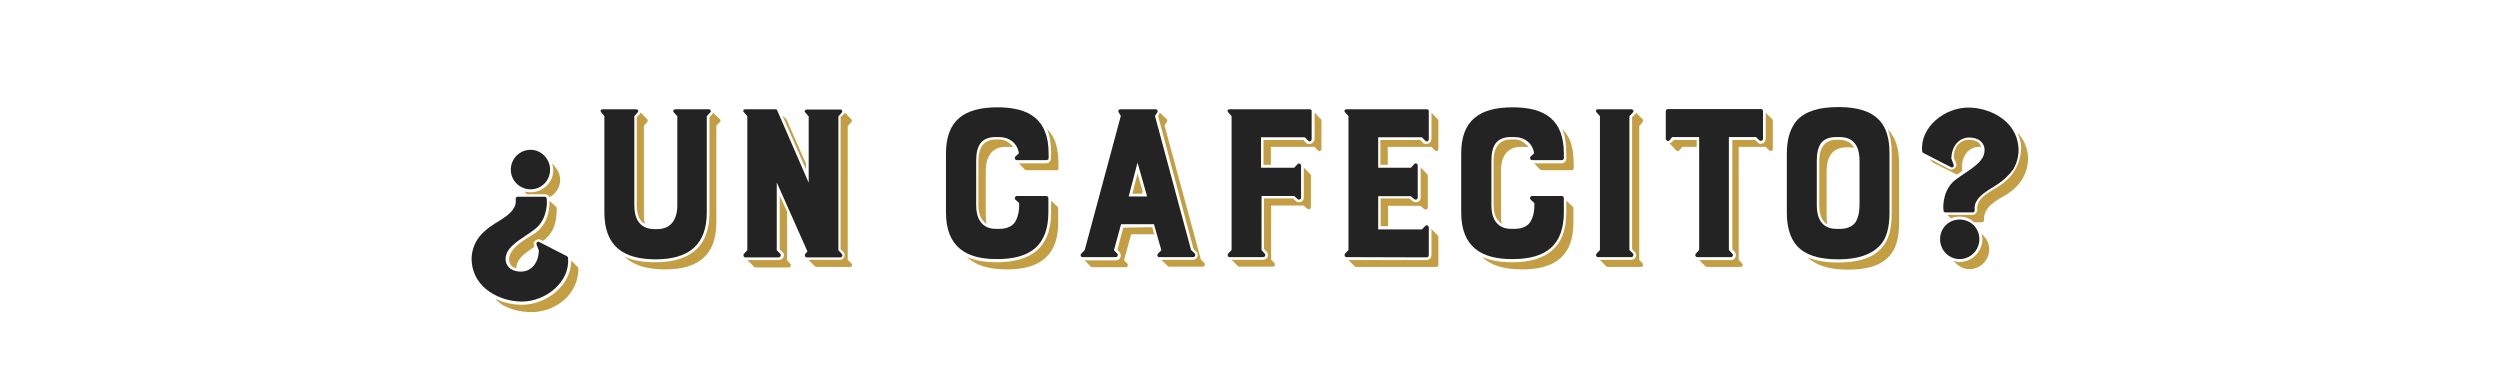
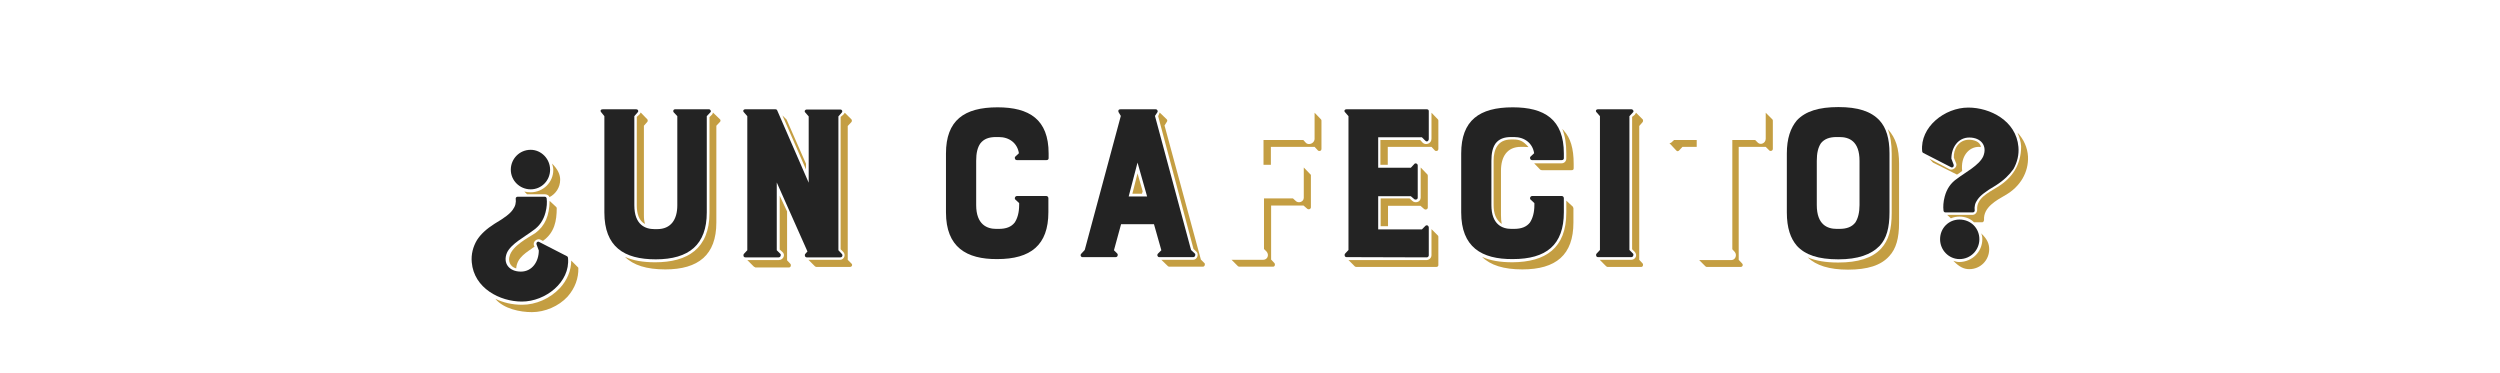
<svg xmlns="http://www.w3.org/2000/svg" version="1.1" id="Layer_1" x="0px" y="0px" viewBox="0 0 1018 152" style="enable-background:new 0 0 1018 152;" xml:space="preserve">
  <style type="text/css">
	.st0{fill:#C49E42;}
	.st1{fill:#232323;}
</style>
  <g>
    <path class="st0" d="M535.3,56.5V45.9l2.6,2.7c0.2,0.2,0.2,0.3,0.2,0.7v11.3c0,0.9-0.9,1.1-1.4,0.7l-1.4-1.5h-17.8v7.3h-3V57h16.2   l1,1.1C532.7,59.3,535.3,58.5,535.3,56.5z" />
    <g>
      <path class="st0" d="M231.1,120.8c-3.6,3.9-9.2,6.3-14.5,6.3c-4.8,0-11.4-1.3-14.9-5.4c3.2,1.5,6.8,2.4,10.9,2.4    c5.6,0,11.3-2.5,15.3-6.7c3-3.2,4.7-7.2,4.7-11.3l2.6,2.6c0.2,0.1,0.3,0.3,0.3,0.5C235.6,113.2,234.2,117.3,231.1,120.8z     M220.1,97.6c-1.2-0.7-3.4,0.7-2.6,2.5l0.2,0.3c-3.1,2.3-7.2,4.3-7.5,8.9c-2.7-0.7-3.3-3.3-2.7-5c1.1-4.2,7.4-7.4,10.5-9.4    c4-3,5.7-7.1,5.8-13.1l2.7,2.5c0.1,0.1,0.2,0.3,0.2,0.5c0,5.1-0.9,9.9-5.5,13.2l-0.1,0.1L220.1,97.6z M224.8,66.6    c2.4,2.4,3.3,4.5,3.3,6.6c0,3.1-1.8,5.8-4.4,7.1c0-0.7-1.1-1.2-1.8-1.2h-7.3l-1.1-1.1c0.9,0.2,1.7,0.3,2.6,0.3    c5.1,0,9.2-4.1,9.2-9.1C225.3,68.2,225,67.4,224.8,66.6z" />
      <path class="st0" d="M290,46.6c0.2-0.2,0.2-0.5,0.3-0.8l2.9,2.8c0.2,0.2,0.3,0.7,0,1l-1.5,1.6v39.4c0,13.2-7.3,19.1-20.8,19.1    c-7.6,0-13-1.7-16.4-5.1c3.3,1.5,7.3,2.2,12.3,2.2c13.1,0,22.1-5.5,22.1-20.1v-39L290,46.6z M260.4,46.6c0.2-0.2,0.3-0.5,0.5-0.8    l2.7,2.8c0.2,0.2,0.2,0.8,0,1l-1.4,1.6v36.4c0,1.4,0.1,2.6,0.5,3.6c-2.6-1.2-3.4-4.4-3.4-7.6V47.6L260.4,46.6z" />
      <path class="st0" d="M307.5,108.8c-0.2,0-0.3-0.1-0.6-0.3l-2.6-2.6h12.8c1.8,0,2.9-2.1,1.5-3.3l-1.1-1V79.7l3,6.4v19.9l1.4,1.5    c0.3,0.3,0.2,1.4-0.6,1.4H307.5z M328.2,69l-9.6-22l1.7,1.7l7.9,18V69z M343.4,46.7c0.3-0.3,0.6-0.8,0.6-0.8l2.7,2.7    c0.2,0.2,0.3,0.7,0,1.1l-1.5,1.6v54.5l1.5,1.5c0.6,0.5,0.2,1.4-0.6,1.4h-13.7c-0.2,0-0.3-0.1-0.6-0.3l-2.6-2.6h12.9    c1.6,0,2.5-2.1,1.2-3.3l-1-1V47.6L343.4,46.7z" />
-       <path class="st0" d="M428,86.6v-4.9l2.7,2.5c0.1,0.2,0.2,0.5,0.2,0.6v5.8c0,13.2-7.1,19.1-20.8,19.1c-7.6,0-13-1.7-16.4-5.1    c3.3,1.5,7.3,2.2,12.4,2.2C419.5,106.7,428,101.1,428,86.6z M410.6,59.8h-1.1c-5.6,0-8.1,4-8.1,9.7v18.1c0,1.3,0.1,2.6,0.3,3.6    c-2.4-1.8-3.3-4.2-3.3-7.8v-18c0-4.4,1.6-8.6,7.1-8.6h1.1c2.3,0,3.9,0.6,6,3.1C412.2,59.9,411.4,59.8,410.6,59.8z M428,62.5    c0-4-0.5-7.2-1.6-9.9h0.1l0.5,0.6c2.7,3,4,7.2,4,13.5v1.8c0,0.6-0.3,0.8-0.9,0.8h-12c-0.2,0-0.5-0.1-0.7-0.2l-2.5-2.6H426    c1.1,0,1.9-0.9,1.9-1.9L428,62.5L428,62.5z" />
      <path class="st1" d="M440.3,103.3l1.4-1.5l14.7-54.6l-0.9-1.5c-0.3-0.6-0.1-1.2,0.8-1.2h14.3c0.7,0,1,0.8,0.7,1.2l-1,1.5    l14.7,54.6l1.6,1.5c0.3,0.3,0.1,1.4-0.7,1.4H472c-0.6,0-1-0.8-0.5-1.4l1.4-1.4l-3-10.6h-13.4l-2.9,10.6l1.4,1.4    c0.3,0.3,0.2,1.4-0.7,1.4h-13.6C440.2,104.7,439.7,103.9,440.3,103.3z M467.1,80l-3.9-13.8L459.6,80H467.1z" />
-       <path class="st1" d="M515,103.3c0.5,0.5,0.2,1.4-0.7,1.4h-13.6c-0.7,0-1-0.8-0.6-1.4l1.4-1.5V47.3l-1.4-1.6    c-0.5-0.5-0.2-1.2,0.6-1.2h32.6c0.5,0,0.8,0.3,0.8,0.7v11.4c0,0.7-0.7,1.4-1.4,0.7l-1.4-1.4h-17.8v12.4H527l1.4-1.5    c0.3-0.5,1.4-0.1,1.4,0.6v13.1c0,0.7-0.9,1-1.4,0.6l-1.4-1.3h-13.3v22L515,103.3z" />
      <path class="st0" d="M582.9,103.9V93.3l2.6,2.6c0.2,0.2,0.2,0.5,0.2,0.6V108c0,0.3-0.3,0.7-0.8,0.7h-32.6c-0.2,0-0.5-0.1-0.6-0.2    l-2.6-2.6H581C582,105.8,582.9,105,582.9,103.9z M582.9,56.5V45.9l2.6,2.7c0.2,0.2,0.2,0.3,0.2,0.7v11.3c0,0.9-0.9,1.1-1.4,0.7    l-1.4-1.5h-17.8v7.3h-3V57h16.2l1,1.1C580.5,59.3,582.9,58.5,582.9,56.5z M578.5,80.5V68.2l2.7,2.8c0.1,0.1,0.2,0.3,0.2,0.6v12.9    c0,0.7-0.9,1.1-1.5,0.6l-1.5-1.3h-13.2v8.3h-3V80.8H574l1.1,1C576.2,82.9,578.5,82.3,578.5,80.5z" />
      <path class="st1" d="M595,86.5V62.5c0-13.5,7.4-18.8,21-18.8c12.9,0,20.8,4.9,20.8,18.8v1.9c0,0.5-0.3,0.8-0.9,0.8h-12    c-0.8,0-1.1-0.9-0.7-1.4l1.5-1.4c-0.6-4-3.8-6.6-8.2-6.6h-1.1c-3,0-5,0.8-6.4,2.6c-1.2,1.7-1.7,4-1.7,7.1v18c0,8,4.5,9.7,8.1,9.7    h1.1c3,0,5.1-0.8,6.5-2.6c1.1-1.7,1.8-4,1.8-7.1v-0.8l-1.5-1.4c-0.5-0.3-0.3-1.5,0.7-1.5h11.9c0.6,0,0.9,0.5,0.9,0.9v5.7    c0,13.4-7.2,19.1-20.8,19.1C603.3,105.6,595,100.6,595,86.5z" />
      <path class="st0" d="M665.7,46.7c0.2-0.2,0.3-0.6,0.5-0.8l2.7,2.7c0.2,0.2,0.2,0.8,0,1.1l-1.4,1.6v54.5l1.4,1.5    c0.3,0.3,0.2,1.4-0.6,1.4h-13.7c-0.2,0-0.3-0.1-0.6-0.3l-2.6-2.6h12.8c1.7,0,2.7-1.8,1.5-3.2l-1.1-1.1V47.6L665.7,46.7z" />
      <path class="st0" d="M690.9,57v2.8h-5.8l-1.4,1.5c-0.2,0.2-0.7,0.5-1.1,0l-2.8-3c0.2,0,0.5-0.1,0.7-0.2l1.2-1.1L690.9,57L690.9,57    z M715.8,58.1c1.1,1.1,3.2,0.2,3.2-1.6V45.9l2.7,2.7c0.2,0.2,0.2,0.3,0.2,0.7v11.3c0,0.8-0.9,1.1-1.4,0.7l-1.5-1.5h-11v46l1.4,1.5    c0.5,0.5,0.2,1.4-0.6,1.4h-13.7c-0.2,0-0.3,0-0.6-0.2l-2.6-2.6H705c1.7,0,2.4-2.1,1.4-3.3l-1-1.1V57h9.3L715.8,58.1z" />
      <path class="st1" d="M731.7,100.1c-2.6-3-4.1-7.3-4.1-13.6V62.5c0-6.1,1.5-10.4,4.1-13.5c3.5-3.7,8.9-5.4,16.9-5.4    c7.9,0,13.3,1.7,16.8,5.5c2.7,3,4,7.3,4,13.3v24.1c0,6.3-1.2,10.6-4,13.6c-3.5,3.6-8.9,5.5-16.8,5.5    C740.4,105.6,735.1,103.8,731.7,100.1z M749,55.8h-1.1c-3,0-5,0.8-6.4,2.5c-1.2,1.8-1.7,4.1-1.7,7.2v18c0,8,4.3,9.7,8.1,9.7h1.1    c3,0,5.1-0.8,6.5-2.6c1.1-1.7,1.7-4.1,1.7-7.1v-18C757.2,57.4,752.9,55.8,749,55.8z" />
      <path class="st1" d="M812.7,75.5c-4.1,2.4-6.3,4.1-7.4,5.7c-1.1,1.5-1.4,2.9-1.2,4.6c0,0.3-0.3,0.7-0.8,0.7h-11    c-0.5,0-0.8-0.2-0.9-0.7c-0.2-1.6-0.1-3.6,0.5-5.8c0.8-3,2.4-5.5,5.1-7.3c3.1-2.4,9-5.4,10.6-9.1c1.7-4.2-0.9-7.6-5.7-7.6    c-4.6,0-7.3,4.1-7.3,8.6l0.9,2.4c0.3,0.9-0.5,1.4-1,1.1l-11.3-5.8c-0.3-0.1-0.5-0.5-0.5-0.8c-0.9-9.8,9.2-17.7,18.8-17.7    c8.9,0,19.5,5.4,20.4,16c0.3,3.2-0.5,6.3-2,9C818.3,71.1,816,73.4,812.7,75.5z M806,97.4c0,4.4-3.5,8.1-8.1,8.1    c-4.3,0-7.9-3.6-7.9-8.1s3.5-8,7.9-8C802.5,89.4,806,92.9,806,97.4z" />
      <path class="st1" d="M201.4,91.1c4.1-2.4,6.3-4.1,7.4-5.7c1.1-1.5,1.4-2.9,1.2-4.6c0-0.3,0.3-0.7,0.8-0.7h10.9    c0.5,0,0.8,0.2,0.9,0.7c0.2,1.6,0.1,3.6-0.5,5.8c-0.8,3-2.4,5.5-5.1,7.3c-3.1,2.4-9,5.4-10.6,9.1c-1.7,4.2,0.9,7.6,5.7,7.6    c4.6,0,7.3-4.1,7.3-8.6l-0.9-2.4c-0.3-0.9,0.5-1.4,1-1.1l11.3,5.8c0.3,0.1,0.5,0.5,0.5,0.8c0.9,9.8-9.2,17.7-18.8,17.7    c-8.9,0-19.5-5.4-20.4-16c-0.3-3.2,0.5-6.3,2.1-9C195.7,95.4,198.1,93.2,201.4,91.1z" />
      <path class="st1" d="M208,69.1c0-4.4,3.5-8.1,8.1-8.1c4.3,0,7.9,3.7,7.9,8.1s-3.5,8-7.9,8C211.6,77.1,208,73.5,208,69.1z" />
      <path class="st1" d="M244.8,45.7c-0.5-0.6-0.2-1.2,0.6-1.2h13.6c0.9,0,1.1,0.8,0.7,1.2l-1.4,1.6v36.3c0,8,4.5,9.7,8.2,9.7h1.1    c5.6,0,8.2-3.9,8.2-9.7V47.3l-1.5-1.6c-0.3-0.3-0.2-1.2,0.6-1.2h13.8c0.6,0,1,0.8,0.6,1.2l-1.5,1.6v39.2    c0,13.1-7.2,19.1-20.8,19.1c-12.9,0-20.9-5.1-20.9-19.1V47.3L244.8,45.7z" />
      <path class="st1" d="M304.3,47.3l-1.4-1.6c-0.5-0.5-0.2-1.2,0.6-1.2h12.2c0.3,0,0.7,0.1,0.8,0.5l12.8,29.4v-27l-1.4-1.6    c-0.5-0.5-0.1-1.2,0.6-1.2h13.7c0.7,0,1,0.7,0.6,1.2l-1.4,1.6v54.5l1.4,1.5c0.5,0.5,0.2,1.4-0.6,1.4h-13.7c-0.7,0-1-0.9-0.6-1.4    l0.9-1l-12.5-28.1v27.6l1.5,1.5c0.3,0.3,0.1,1.4-0.7,1.4h-13.6c-0.7,0-1-0.8-0.6-1.4l1.4-1.5L304.3,47.3L304.3,47.3z" />
      <path class="st1" d="M385.2,86.5V62.5c0-13.5,7.4-18.8,21-18.8c12.9,0,20.8,4.9,20.8,18.8v1.9c0,0.5-0.3,0.8-0.9,0.8h-12    c-0.8,0-1.1-0.9-0.7-1.4l1.5-1.4c-0.6-4-3.8-6.6-8.2-6.6h-1.1c-3,0-5,0.8-6.4,2.6c-1.2,1.7-1.7,4-1.7,7.1v18c0,8,4.5,9.7,8.1,9.7    h1.1c3,0,5.1-0.8,6.5-2.6c1.1-1.7,1.8-4,1.8-7.1v-0.8l-1.5-1.4c-0.5-0.3-0.3-1.5,0.7-1.5H426c0.6,0,0.9,0.5,0.9,0.9v5.7    c0,13.4-7.2,19.1-20.8,19.1C393.5,105.6,385.2,100.6,385.2,86.5z" />
-       <path class="st0" d="M469.2,92.5l0.8,2.9h-9.4l-2.9,10.6l1.4,1.4c0.3,0.3,0.2,1.4-0.6,1.4h-13.7c-0.2,0-0.5-0.1-0.6-0.2l-2.6-2.6    h12.8c1.8,0,2.6-1.9,1.5-3.3l-0.9-1l2.4-9L469.2,92.5L469.2,92.5z" />
      <polygon class="st0" points="463.2,70.6 465.3,77.9 465,78.9 461.1,78.9   " />
      <path class="st0" d="M472.2,45.8l2.9,2.8c0.2,0.2,0.3,0.6,0.1,0.9l-1,1.6l14.8,54.6l1.5,1.5c0.3,0.3,0.1,1.4-0.7,1.4h-13.7    c-0.2,0-0.3-0.1-0.5-0.2l-2.7-2.6h12.9c1.7,0,2.5-2.3,1.4-3.3l-1.2-1.1l-14.4-54.1C472.1,46.2,472.2,45.9,472.2,45.8z" />
      <path class="st0" d="M530.9,80.5V68.2l2.7,2.8c0.1,0.1,0.2,0.1,0.2,0.3v13.1c0,0.7-0.9,1.1-1.5,0.6l-1.5-1.3h-13.2v22l1.4,1.5    c0.3,0.3,0.2,1.4-0.6,1.4h-13.7c-0.2,0-0.5-0.1-0.6-0.2l-2.6-2.6h12.8c1.8,0,2.6-1.9,1.5-3.3l-1.1-1.1V80.8h11.8l1.1,1    C528.6,82.9,530.9,82.3,530.9,80.5z" />
      <path class="st1" d="M548.3,104.7c-0.7,0-1-0.8-0.6-1.4l1.4-1.5V47.3l-1.4-1.6c-0.5-0.5-0.2-1.2,0.6-1.2H581    c0.5,0,0.8,0.3,0.8,0.7v11.4c0,0.7-0.7,1.4-1.4,0.7l-1.4-1.4h-17.8v12.4h13.3l1.4-1.5c0.3-0.5,1.4-0.3,1.4,0.6v13.1    c0,0.7-0.9,1-1.4,0.6l-1.4-1.2h-13.3v13.5H579l1.4-1.4c0.6-0.6,1.4-0.1,1.4,0.7v11.3c0,0.3-0.3,0.8-0.8,0.8L548.3,104.7z" />
      <path class="st0" d="M637.8,86.6v-4.9l2.7,2.5c0.1,0.2,0.2,0.5,0.2,0.6v5.8c0,13.2-7.1,19.1-20.8,19.1c-7.6,0-13-1.7-16.4-5.1    c3.3,1.5,7.3,2.2,12.4,2.2C629.3,106.7,637.8,101.1,637.8,86.6z" />
      <path class="st0" d="M620.4,59.8h-1.1c-5.6,0-8.1,4-8.1,9.7v18.1c0,1.3,0.1,2.6,0.3,3.6c-2.4-1.8-3.3-4.2-3.3-7.8v-18    c0-4.4,1.6-8.6,7.1-8.6h1.1c2.3,0,3.9,0.6,6,3.1C622,59.9,621.2,59.8,620.4,59.8z" />
      <path class="st0" d="M637.8,62.5c0-4-0.5-7.2-1.6-9.9h0.1l0.5,0.6c2.7,3,4,7.2,4,13.5v1.8c0,0.6-0.3,0.8-0.9,0.8h-12    c-0.2,0-0.5-0.1-0.7-0.2l-2.5-2.6h11.2c1.1,0,1.9-0.9,1.9-1.9L637.8,62.5L637.8,62.5z" />
      <path class="st1" d="M651.5,101.8V47.3l-1.4-1.6c-0.5-0.5-0.2-1.2,0.6-1.2h13.6c0.7,0,1.1,0.8,0.7,1.2l-1.5,1.6v54.5l1.5,1.5    c0.3,0.3,0.1,1.4-0.7,1.4h-13.6c-0.7,0-1-0.8-0.6-1.4L651.5,101.8z" />
-       <path class="st1" d="M679.8,57.2c-0.5,0.5-1.5,0-1.5-0.7V45.3c0-0.5,0.5-0.9,0.9-0.9H717c0.6,0,0.9,0.3,0.9,0.9v11.2    c0,0.7-0.9,1.1-1.4,0.7l-1.5-1.4h-11v46l1.4,1.5c0.5,0.5,0.2,1.4-0.6,1.4h-13.7c-0.7,0-1-0.9-0.6-1.4l1.4-1.5v-46h-11L679.8,57.2z    " />
      <path class="st0" d="M770.3,62.6c0-4-0.5-7.2-1.6-10l0.1,0.1c3.2,3.5,4.5,7.8,4.5,14v24c0,6.3-1.2,10.6-4,13.6    c-3.4,3.8-8.9,5.5-16.8,5.5c-7.6,0-13-1.7-16.4-5c3.3,1.4,7.3,2.1,12.4,2.1c8.1,0,13.9-1.8,17.5-5.7c3.1-3.4,4.3-7.9,4.3-14.4    L770.3,62.6L770.3,62.6z" />
-       <path class="st0" d="M755,60.2c-0.7-0.2-1.4-0.2-2-0.2h-1.1c-5.7,0-8.1,3.8-8.1,9.7v18c0,1.4,0.1,2.6,0.3,3.6    c-2.5-1.2-3.3-4.6-3.3-7.6V65.5c0-4.6,1.7-8.6,7.1-8.6h1.1C751.5,57,753.8,57.8,755,60.2z" />
      <path class="st0" d="M796.9,71.1l-9.8-4.9l-1.5-1.6l8.2,4.3c1.2,0.7,3.5-0.8,2.7-2.5l-0.9-2.2c-0.2-3.5,2-7.3,6.2-7.3    c1.8,0,4.6,0.7,4.8,3c-0.2,0-0.5-0.1-0.8-0.1c-4.2,0-7.5,4-6.8,9.8C798.4,70.1,797.6,70.7,796.9,71.1z" />
      <path class="st0" d="M823,59.6c-0.1-1.9-0.7-3.8-1.5-5.6c2.6,2.7,4.1,6.2,4.3,9.7c0.3,6.5-3.2,12.3-9.1,15.7    c-3.8,2.2-9.1,5-8.8,10.1c0,0.3-0.2,1-0.7,1h-3.4c-1.6-1.6-3.7-2.3-5.9-2.3c-1.1,0-2.4,0.2-3.5,0.7l-1.5-1.4h10.3    c1,0,1.9-0.9,1.9-2.1c-0.3-4.6,4.3-6.8,8.2-9.2C819.4,72.5,823,67.1,823,59.6z" />
      <path class="st0" d="M807.2,97.4c0-0.8-0.1-1.7-0.5-2.4c2.5,2.3,3.3,4.3,3.3,6.5c0,4.4-3.5,8.1-8.1,8.1c-2.2,0-4.1-0.9-6.5-3.4    c0.8,0.3,1.6,0.5,2.5,0.5C803.1,106.6,807.2,102.5,807.2,97.4z" />
    </g>
  </g>
</svg>